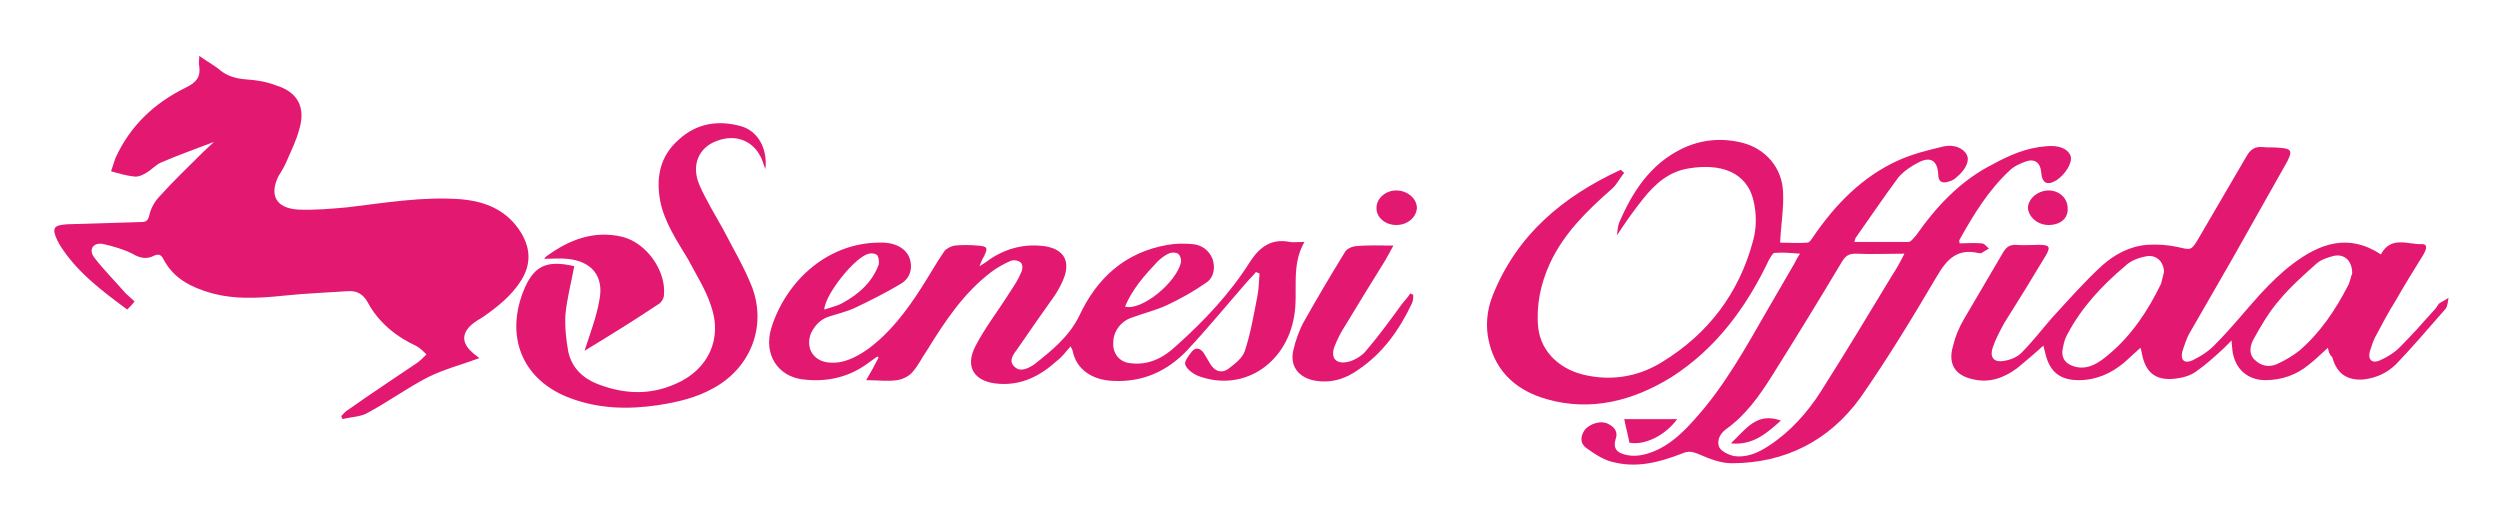
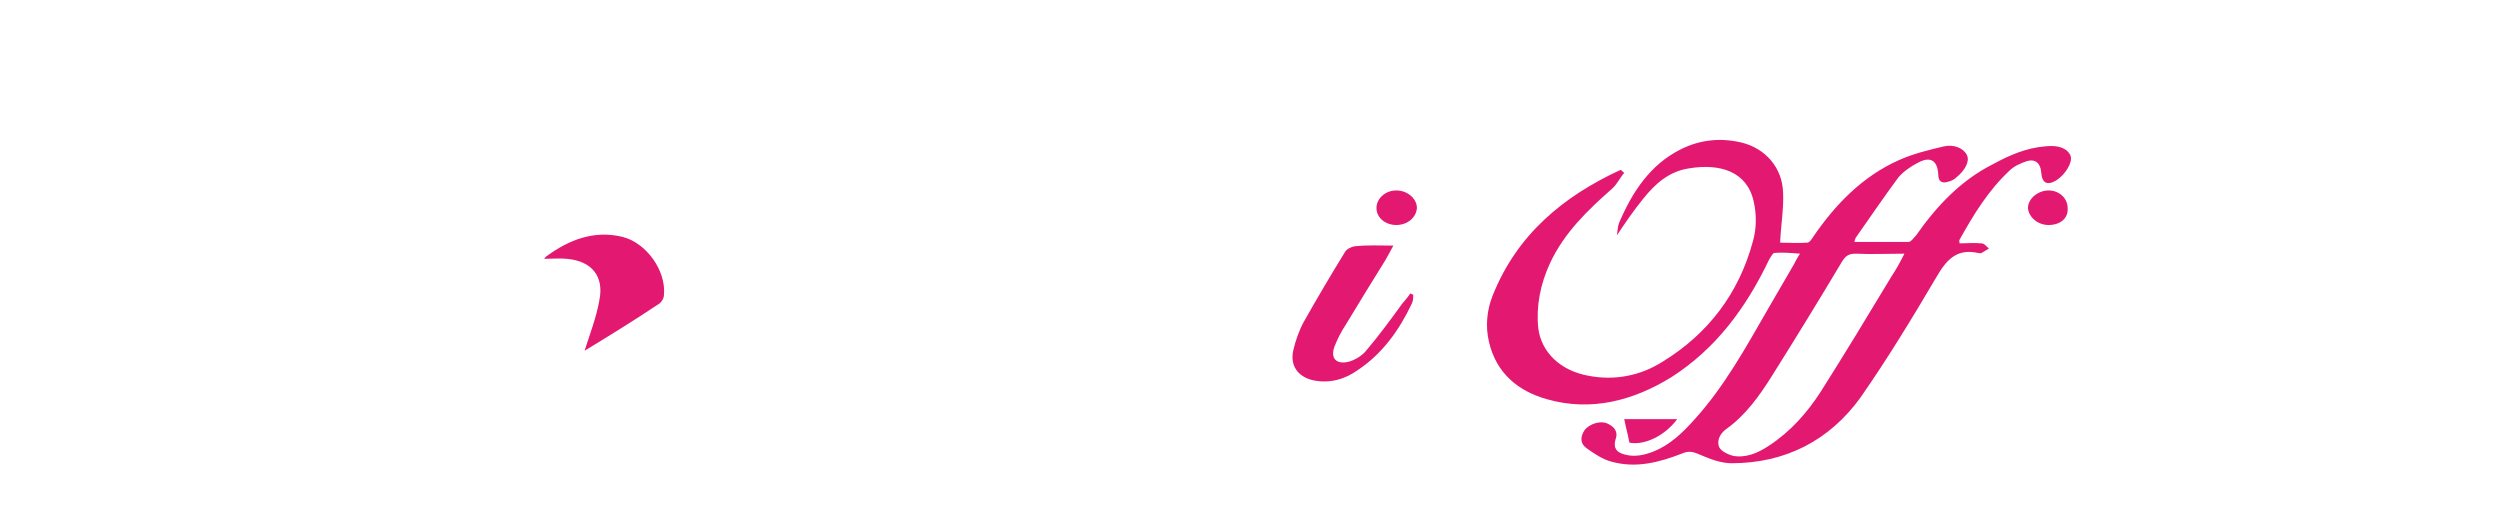
<svg xmlns="http://www.w3.org/2000/svg" version="1.1" id="Livello_1" x="0px" y="0px" width="340px" height="70.9px" viewBox="0 0 340 70.9" style="enable-background:new 0 0 340 70.9;" xml:space="preserve">
  <style type="text/css">
	.st0{fill:#E31871;}
</style>
  <g>
-     <path class="st0" d="M29.1,19.3c-2.6,1-4.9,1.8-7.2,2.8c-0.7,0.3-1.3,1-2,1.4c-0.5,0.3-1.1,0.6-1.7,0.5c-1-0.1-2-0.4-3.1-0.7   c0.2-0.6,0.4-1.2,0.6-1.8c2-4.4,5.3-7.5,9.6-9.6c1.4-0.7,2-1.4,1.8-2.9c-0.1-0.4,0-0.8,0-1.4c1.1,0.8,2.1,1.3,2.9,2   c1,0.8,2.2,1.1,3.5,1.2c1.4,0.1,2.7,0.3,4,0.8c3,0.9,4.1,3,3.2,6c-0.4,1.5-1.1,2.9-1.7,4.3c-0.3,0.7-0.7,1.4-1.1,2   c-1.3,2.6-0.4,4.4,2.6,4.6c2.2,0.1,4.5-0.1,6.7-0.3c5.1-0.6,10.3-1.5,15.5-1.1c3.4,0.3,6.3,1.5,8.2,4.6c1.3,2.2,1.3,4.3,0,6.4   c-1.3,2.1-3.2,3.6-5.2,5c-0.5,0.3-1,0.6-1.5,1c-1.4,1.2-1.4,2.5-0.1,3.7c0.3,0.3,0.7,0.6,1.1,0.9c-2.4,0.9-4.8,1.5-7,2.6   c-2.9,1.5-5.5,3.4-8.3,4.9c-0.9,0.5-2.2,0.5-3.3,0.8c-0.1-0.1-0.1-0.3-0.2-0.4c0.3-0.3,0.6-0.7,1-0.9c3.1-2.2,6.3-4.3,9.4-6.4   c0.4-0.3,0.8-0.7,1.2-1.1c-0.4-0.4-0.8-0.8-1.3-1.1c-2.8-1.3-5.2-3.2-6.7-6c-0.6-1.1-1.5-1.6-2.7-1.5c-2.9,0.2-5.7,0.3-8.6,0.6   c-3.8,0.4-7.5,0.6-11.1-0.7c-2.3-0.8-4.2-2-5.4-4.3c-0.3-0.6-0.7-0.7-1.3-0.4c-1,0.5-1.9,0.3-2.9-0.3c-1.2-0.6-2.6-1-3.9-1.3   c-1.4-0.3-2.1,0.7-1.3,1.8c1.3,1.7,2.9,3.3,4.3,4.9c0.4,0.4,0.8,0.7,1.2,1.1c-0.3,0.4-0.6,0.7-1,1.1c-3.5-2.6-7-5.2-9.3-9   C8,33,7.9,32.9,7.8,32.7C7,31,7.3,30.6,9.2,30.5c3.3-0.1,6.6-0.2,9.9-0.3c0.7,0,1-0.1,1.2-0.9c0.2-1,0.8-2,1.5-2.7   c1.8-2,3.8-3.9,5.7-5.8C28,20.3,28.5,19.9,29.1,19.3z" />
    <path class="st0" d="M220.9,23.5c-0.6,0.7-1,1.6-1.7,2.2c-3.3,2.9-6.5,6-8.4,10.1c-1.3,2.8-1.9,5.8-1.6,8.8c0.4,3.3,3,5.8,6.8,6.5   c3.6,0.7,7.1,0,10.1-1.9c6.2-3.8,10.4-9.3,12.3-16.4c0.5-1.7,0.5-3.7,0.1-5.4c-0.9-4.1-4.6-5.2-8.8-4.5c-2.7,0.4-4.6,2.1-6.2,4.1   c-1.3,1.6-2.4,3.2-3.6,5c0.1-0.6,0.1-1.2,0.3-1.7c1.8-4.2,4.2-7.9,8.4-10c2.6-1.3,5.4-1.6,8.3-0.9c3.2,0.8,5.5,3.4,5.6,6.8   c0.1,2.2-0.3,4.4-0.4,6.8c1.1,0,2.4,0.1,3.7,0c0.3,0,0.6-0.5,0.8-0.8c3-4.4,6.7-8.2,11.6-10.4c2-0.9,4.1-1.4,6.2-1.9   c1.4-0.3,2.7,0.3,3.1,1.2c0.4,0.8-0.2,2-1.4,3c-0.3,0.3-0.7,0.5-1.1,0.6c-0.9,0.3-1.4,0-1.4-1c-0.1-1.8-1-2.5-2.7-1.6   c-1,0.5-2,1.2-2.7,2c-2,2.7-3.9,5.5-5.8,8.2c-0.1,0.1-0.1,0.3-0.2,0.6c2.6,0,5,0,7.4,0c0.3,0,0.7-0.6,1-0.9c2.8-4,6.1-7.5,10.5-9.7   c2.2-1.2,4.5-2.2,7.1-2.4c1.8-0.2,3,0.3,3.4,1.3c0.3,0.9-0.7,2.5-1.9,3.3c-1.3,0.8-2,0.4-2.1-1.1c-0.1-1.2-0.8-1.8-1.9-1.5   c-0.9,0.3-1.8,0.7-2.4,1.3c-2.9,2.7-4.9,6-6.8,9.4c-0.1,0.1,0,0.2,0,0.5c1,0,2-0.1,3,0c0.4,0,0.7,0.5,1,0.7c-0.3,0.2-0.7,0.4-1,0.6   c-0.1,0.1-0.3,0-0.5,0c-2.8-0.6-4.2,0.8-5.6,3.2c-3.3,5.6-6.7,11.2-10.4,16.5c-4.2,5.8-10.2,8.9-17.5,8.9c-1.5,0-3-0.6-4.4-1.2   c-0.9-0.4-1.5-0.5-2.4-0.1c-3.1,1.2-6.2,2-9.5,1.1c-1.2-0.3-2.4-1.1-3.5-1.9c-0.8-0.6-0.8-1.5-0.2-2.4c0.7-0.9,2.3-1.4,3.3-0.8   c0.8,0.4,1.3,1.1,0.9,2.1c-0.3,1.1,0.1,1.7,1.2,2c1.4,0.4,2.7,0.1,4-0.4c2.2-0.9,3.9-2.5,5.5-4.3c4.1-4.5,7-9.8,10-15   c1.2-2.1,2.4-4.1,3.6-6.2c0.2-0.4,0.4-0.8,0.8-1.4c-1.3-0.1-2.4-0.2-3.5-0.1c-0.2,0-0.5,0.6-0.7,0.9c-3.1,6.5-7.2,12.1-13.3,16   c-5.2,3.2-10.9,4.7-16.9,3c-3.9-1.1-6.9-3.5-7.9-7.8c-0.5-2.1-0.3-4.3,0.5-6.3c3.3-8.3,9.6-13.5,17.4-17.1   C220.6,23.2,220.7,23.4,220.9,23.5z M259,34.5c-2.4,0-4.5,0.1-6.6,0c-1,0-1.4,0.3-1.9,1.1c-3.1,5.2-6.3,10.4-9.5,15.5   c-1.7,2.7-3.6,5.4-6.3,7.3c-0.9,0.7-1.2,1.6-0.9,2.4c0.3,0.6,1.2,1,1.9,1.2c1.8,0.3,3.4-0.4,4.9-1.4c2.9-1.9,5.2-4.5,7-7.3   c3.3-5.2,6.5-10.5,9.7-15.8C257.9,36.6,258.4,35.7,259,34.5z" />
-     <path class="st0" d="M170.8,37c-0.3,0.4-0.7,0.8-1,1.1c-2.8,3.2-5.5,6.5-8.4,9.6c-2.7,2.8-6,4.3-10,4.1c-2.9-0.1-5-1.6-5.5-4   c0-0.1-0.1-0.3-0.3-0.7c-0.7,0.8-1.2,1.5-1.9,2c-2.2,2-4.7,3.3-7.8,3.1c-3.3-0.2-4.8-2.2-3.2-5.2c1.3-2.5,3.1-4.8,4.6-7.2   c0.6-0.9,1.2-1.8,1.6-2.8c0.2-0.4,0.2-1.1-0.1-1.3c-0.3-0.3-1-0.4-1.4-0.2c-0.9,0.4-1.8,0.9-2.6,1.5c-3.7,2.8-6.3,6.7-8.7,10.6   c-0.7,1-1.2,2.1-2,3c-0.5,0.6-1.4,1-2.1,1.1c-1.3,0.2-2.6,0-4.2,0c0.7-1.2,1.2-2.1,1.7-3.1c-0.1,0-0.1-0.1-0.2-0.1   c-0.3,0.2-0.7,0.5-1,0.7c-2.7,2.1-5.8,2.8-9.1,2.4c-3.4-0.4-5.4-3.4-4.3-7c2-6.4,7.8-11.9,15.4-11.6c1.6,0.1,2.9,0.8,3.4,2.1   c0.5,1.5,0,2.8-1.2,3.5c-2,1.2-4.2,2.3-6.3,3.3c-1.1,0.5-2.4,0.8-3.6,1.2c-1.1,0.4-1.8,1.2-2.3,2.2c-0.8,2,0.3,3.8,2.4,4   c2,0.2,3.7-0.7,5.3-1.8c3-2.2,5.2-5.1,7.2-8.2c1.1-1.7,2.1-3.5,3.2-5.1c0.3-0.4,0.9-0.7,1.4-0.8c1-0.1,2.1-0.1,3.2,0   c1.3,0.1,1.4,0.3,0.8,1.5c-0.2,0.3-0.3,0.6-0.6,1.3c0.7-0.4,1.1-0.7,1.5-1c2.3-1.5,4.8-2.1,7.5-1.7c2.3,0.4,3.3,1.8,2.6,4   c-0.3,0.9-0.8,1.8-1.3,2.6c-1.7,2.4-3.4,4.8-5.1,7.3c-0.5,0.7-1.3,1.6-0.5,2.4c0.8,0.9,1.9,0.3,2.7-0.2c2.4-1.9,4.8-3.8,6.2-6.7   c2.4-5.1,6.2-8.6,12-9.6c1.1-0.2,2.3-0.2,3.4-0.1c1.2,0.1,2.2,0.8,2.7,2c0.4,1.2,0.2,2.5-0.8,3.2c-1.7,1.2-3.5,2.2-5.4,3.1   c-1.5,0.7-3.2,1.1-4.8,1.7c-1.5,0.5-2.5,1.9-2.5,3.4c-0.1,1.5,0.9,2.7,2.4,2.8c2.5,0.3,4.5-0.8,6.2-2.4c3.8-3.4,7.3-7.1,10-11.4   c1.3-2,2.9-3.2,5.4-2.7c0.5,0.1,1.1,0,2,0c-1.9,3.3-0.8,6.8-1.4,10.1c-1.1,6.6-7.1,10.4-13.1,8.1c-0.7-0.3-1.5-0.9-1.7-1.5   c-0.2-0.4,0.5-1.3,0.9-1.8c0.5-0.6,1.1-0.5,1.6,0.2c0.3,0.5,0.6,1,0.9,1.5c0.6,1,1.5,1.3,2.4,0.7c0.9-0.7,2-1.5,2.3-2.5   c0.8-2.4,1.2-4.9,1.7-7.4c0.2-1,0.2-2.1,0.3-3.1C171,37.1,170.9,37,170.8,37z M153,41.7c2.3,0.6,7-3.3,7.6-6c0.1-0.4-0.1-1-0.4-1.2   c-0.3-0.2-0.9-0.2-1.3,0c-0.6,0.3-1.1,0.7-1.5,1.1C155.7,37.4,154,39.3,153,41.7z M112.1,42.1c0.9-0.3,1.8-0.5,2.5-0.9   c2.2-1.2,4-2.8,4.9-5.2c0.1-0.4,0-1-0.2-1.3c-0.2-0.2-0.7-0.3-1.1-0.2C116.4,34.8,112.2,40,112.1,42.1z" />
-     <path class="st0" d="M316.6,47.3c-0.9,0.8-1.7,1.6-2.6,2.3c-1.7,1.4-3.7,2.1-5.9,2.1c-2.5,0-4.2-1.6-4.5-4.1c0-0.3-0.1-0.7-0.1-1.3   c-0.5,0.5-0.8,0.8-1.1,1.1c-1.2,1.1-2.4,2.2-3.7,3.1c-0.8,0.6-1.9,0.9-2.9,1c-2.6,0.3-4-0.8-4.5-3.4c0-0.2-0.1-0.4-0.2-0.8   c-0.8,0.7-1.5,1.4-2.2,2c-1.8,1.5-3.8,2.4-6.2,2.4c-2.5,0-3.9-1.1-4.5-3.5c-0.1-0.4-0.2-0.8-0.3-1.2c-1.2,1.1-2.4,2.1-3.6,3.1   c-1.8,1.3-3.7,2-5.9,1.5c-2.5-0.5-3.5-2.1-2.8-4.5c0.3-1.3,0.8-2.5,1.5-3.7c1.8-3.1,3.6-6.1,5.4-9.2c0.4-0.6,0.8-0.9,1.6-0.9   c1,0.1,2.1,0,3.2,0c1.5,0,1.6,0.3,0.9,1.5c-1.8,3-3.7,6.1-5.6,9.1c-0.6,1.1-1.2,2.2-1.6,3.4c-0.4,1.2,0.1,2,1.4,1.8   c0.9-0.1,1.9-0.5,2.5-1.1c1.5-1.5,2.8-3.2,4.2-4.8c2.2-2.4,4.4-4.9,6.8-7.1c1.7-1.5,3.7-2.6,6.1-2.8c1.4-0.1,2.8,0,4.2,0.3   c1.7,0.4,1.8,0.5,2.7-1c2.2-3.8,4.4-7.5,6.6-11.3c0.5-0.9,1.1-1.4,2.2-1.3c0.8,0.1,1.5,0,2.3,0.1c1.6,0.1,1.8,0.4,1.1,1.8   c-2.5,4.4-5,8.9-7.5,13.3c-1.9,3.3-3.8,6.6-5.7,9.9c-0.5,0.8-0.8,1.8-1.1,2.7c-0.3,1.2,0.3,1.7,1.4,1.2c1.2-0.6,2.3-1.3,3.2-2.3   c2.1-2.1,4-4.5,6-6.7c1.4-1.5,2.8-2.9,4.4-4.1c3.7-2.8,7.6-4.2,12-1.3c1.4-2.6,3.7-1.3,5.6-1.4c0.9,0,0.5,0.9,0.2,1.4   c-1.3,2.1-2.6,4.2-3.8,6.3c-1,1.6-1.9,3.3-2.8,5c-0.3,0.6-0.5,1.3-0.7,1.9c-0.3,1.1,0.3,1.7,1.4,1.2c0.9-0.4,1.9-1,2.6-1.7   c1.7-1.7,3.3-3.5,4.9-5.3c0.2-0.2,0.3-0.5,0.5-0.7c0.4-0.3,0.9-0.5,1.3-0.8c-0.1,0.5-0.1,1.1-0.4,1.5c-2.2,2.5-4.4,5.1-6.7,7.5   c-1.2,1.2-2.7,1.9-4.4,2.1c-2.3,0.2-3.7-0.8-4.3-3C316.8,48.2,316.7,47.9,316.6,47.3z M319.9,37.2c0-1.8-1.1-2.7-2.5-2.4   c-0.8,0.2-1.7,0.5-2.3,1c-1.8,1.6-3.6,3.2-5.1,5c-1.4,1.6-2.5,3.5-3.5,5.3c-0.5,0.9-0.7,2,0.1,2.8c0.9,0.9,2,1.1,3.1,0.6   c1.1-0.5,2.1-1.1,3-1.8c2.8-2.4,4.9-5.5,6.6-8.8C319.6,38.4,319.7,37.6,319.9,37.2z M294.3,37c0-1.5-1.2-2.5-2.6-2.1   c-1,0.2-2,0.6-2.7,1.3c-3.1,2.6-5.9,5.6-7.8,9.2c-0.3,0.5-0.5,1.1-0.6,1.7c-0.4,1.5,0.2,2.4,1.7,2.8c1.8,0.4,3.2-0.6,4.5-1.7   c3.1-2.6,5.3-5.9,7.1-9.6C294.1,37.9,294.2,37.3,294.3,37z" />
-     <path class="st0" d="M104.1,23c-0.2-0.5-0.3-0.8-0.4-1.1c-1-2.7-3.6-3.8-6.3-2.7c-2.4,0.9-3.4,3.3-2.3,5.9c0.9,2.1,2.1,4,3.2,6   c1.4,2.7,2.9,5.2,4,8c2,5.4-0.3,11-5.3,13.7c-2.3,1.3-4.9,1.9-7.5,2.3c-4,0.6-8,0.5-11.8-0.9c-6.4-2.3-9-8-6.6-14.4   c1.4-3.6,3.1-4.5,7-3.6c-0.4,2.2-1,4.4-1.2,6.6c-0.1,1.7,0.1,3.5,0.4,5.1c0.5,2.1,1.9,3.5,3.9,4.3c3.6,1.4,7.1,1.6,10.7,0   c4.4-1.9,6.4-6.1,4.8-10.6c-0.7-2.2-2-4.2-3.1-6.3c-1.5-2.5-3.2-5-3.8-7.9c-0.6-3.2-0.1-6.1,2.5-8.4c2.5-2.3,5.5-2.7,8.6-1.8   C103.1,17.9,104.4,20.2,104.1,23z" />
    <path class="st0" d="M189.5,33.4c-0.5,0.9-0.8,1.5-1.1,2c-1.8,2.9-3.6,5.8-5.4,8.8c-0.6,0.9-1.1,1.9-1.5,2.9   c-0.6,1.6,0.2,2.5,1.9,2.1c0.8-0.2,1.8-0.8,2.3-1.4c1.8-2.1,3.4-4.3,5-6.5c0.4-0.5,0.8-0.9,1.1-1.4c0.1,0.1,0.3,0.1,0.4,0.2   c0,0.4,0,0.8-0.2,1.2c-1.7,3.6-4,6.8-7.3,9c-1.8,1.3-3.9,1.9-6.2,1.4c-2-0.5-3.1-2-2.6-4.1c0.3-1.3,0.8-2.7,1.4-3.8   c1.8-3.2,3.7-6.4,5.6-9.5c0.2-0.4,0.8-0.7,1.3-0.8C186,33.3,187.6,33.4,189.5,33.4z" />
    <path class="st0" d="M79.5,47.7c0.7-2.2,1.6-4.5,2-6.8c0.7-3.3-1-5.4-4.4-5.7c-1-0.1-2.1,0-3.1,0c0.1-0.1,0.2-0.3,0.4-0.4   c3-2.2,6.4-3.5,10.2-2.6c3.3,0.8,6,4.6,5.7,7.9c0,0.5-0.4,1.1-0.8,1.3C86.2,43.6,82.8,45.7,79.5,47.7z" />
    <path class="st0" d="M189.9,30.6c-1.5,0-2.7-1-2.7-2.3c0-1.3,1.2-2.4,2.7-2.4c1.5,0,2.8,1.1,2.8,2.4   C192.6,29.6,191.4,30.6,189.9,30.6z" />
    <path class="st0" d="M278.6,30.6c-1.5,0-2.7-1.1-2.8-2.3c0-1.3,1.4-2.4,2.8-2.4c1.5,0,2.6,1.1,2.6,2.4   C281.3,29.7,280.2,30.6,278.6,30.6z" />
    <path class="st0" d="M228.1,57c-1.7,2.3-4.5,3.6-6.5,3.2c-0.2-1.1-0.5-2.1-0.7-3.2C223.2,57,225.6,57,228.1,57z" />
-     <path class="st0" d="M242.2,57.2c-1.9,1.7-3.8,3.4-6.8,3.1C237.4,58.4,238.9,56,242.2,57.2z" />
  </g>
</svg>